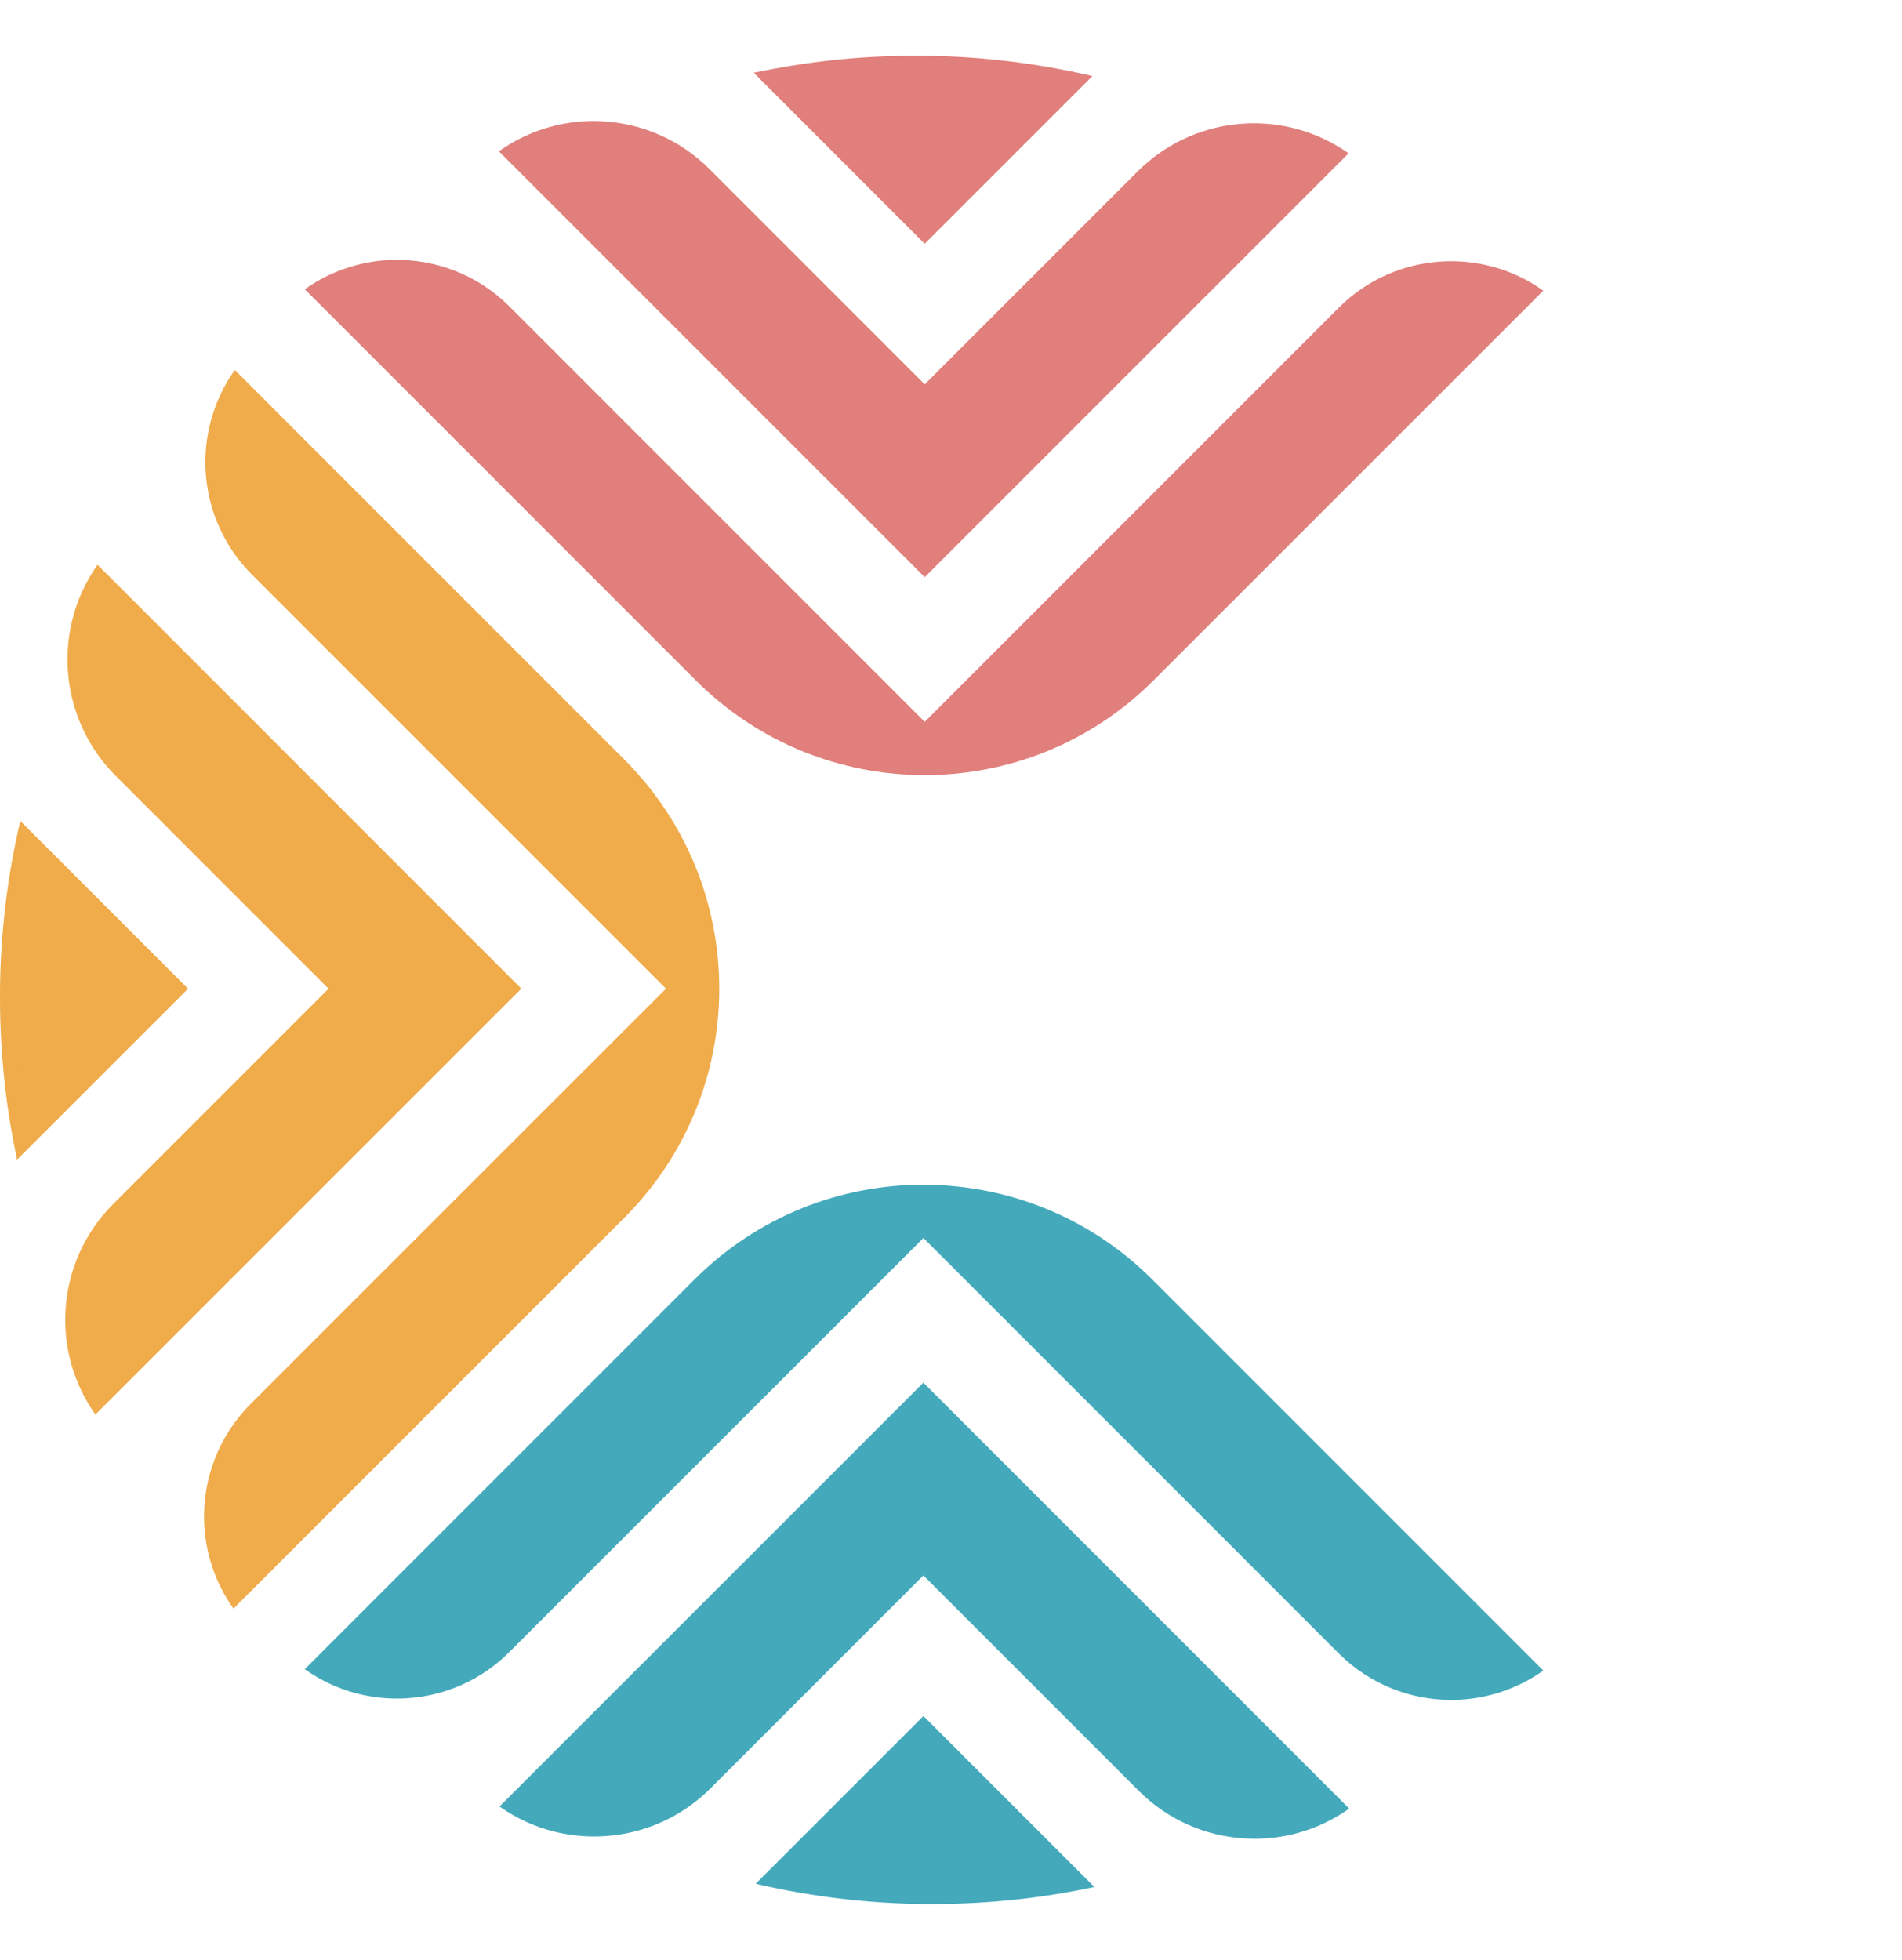
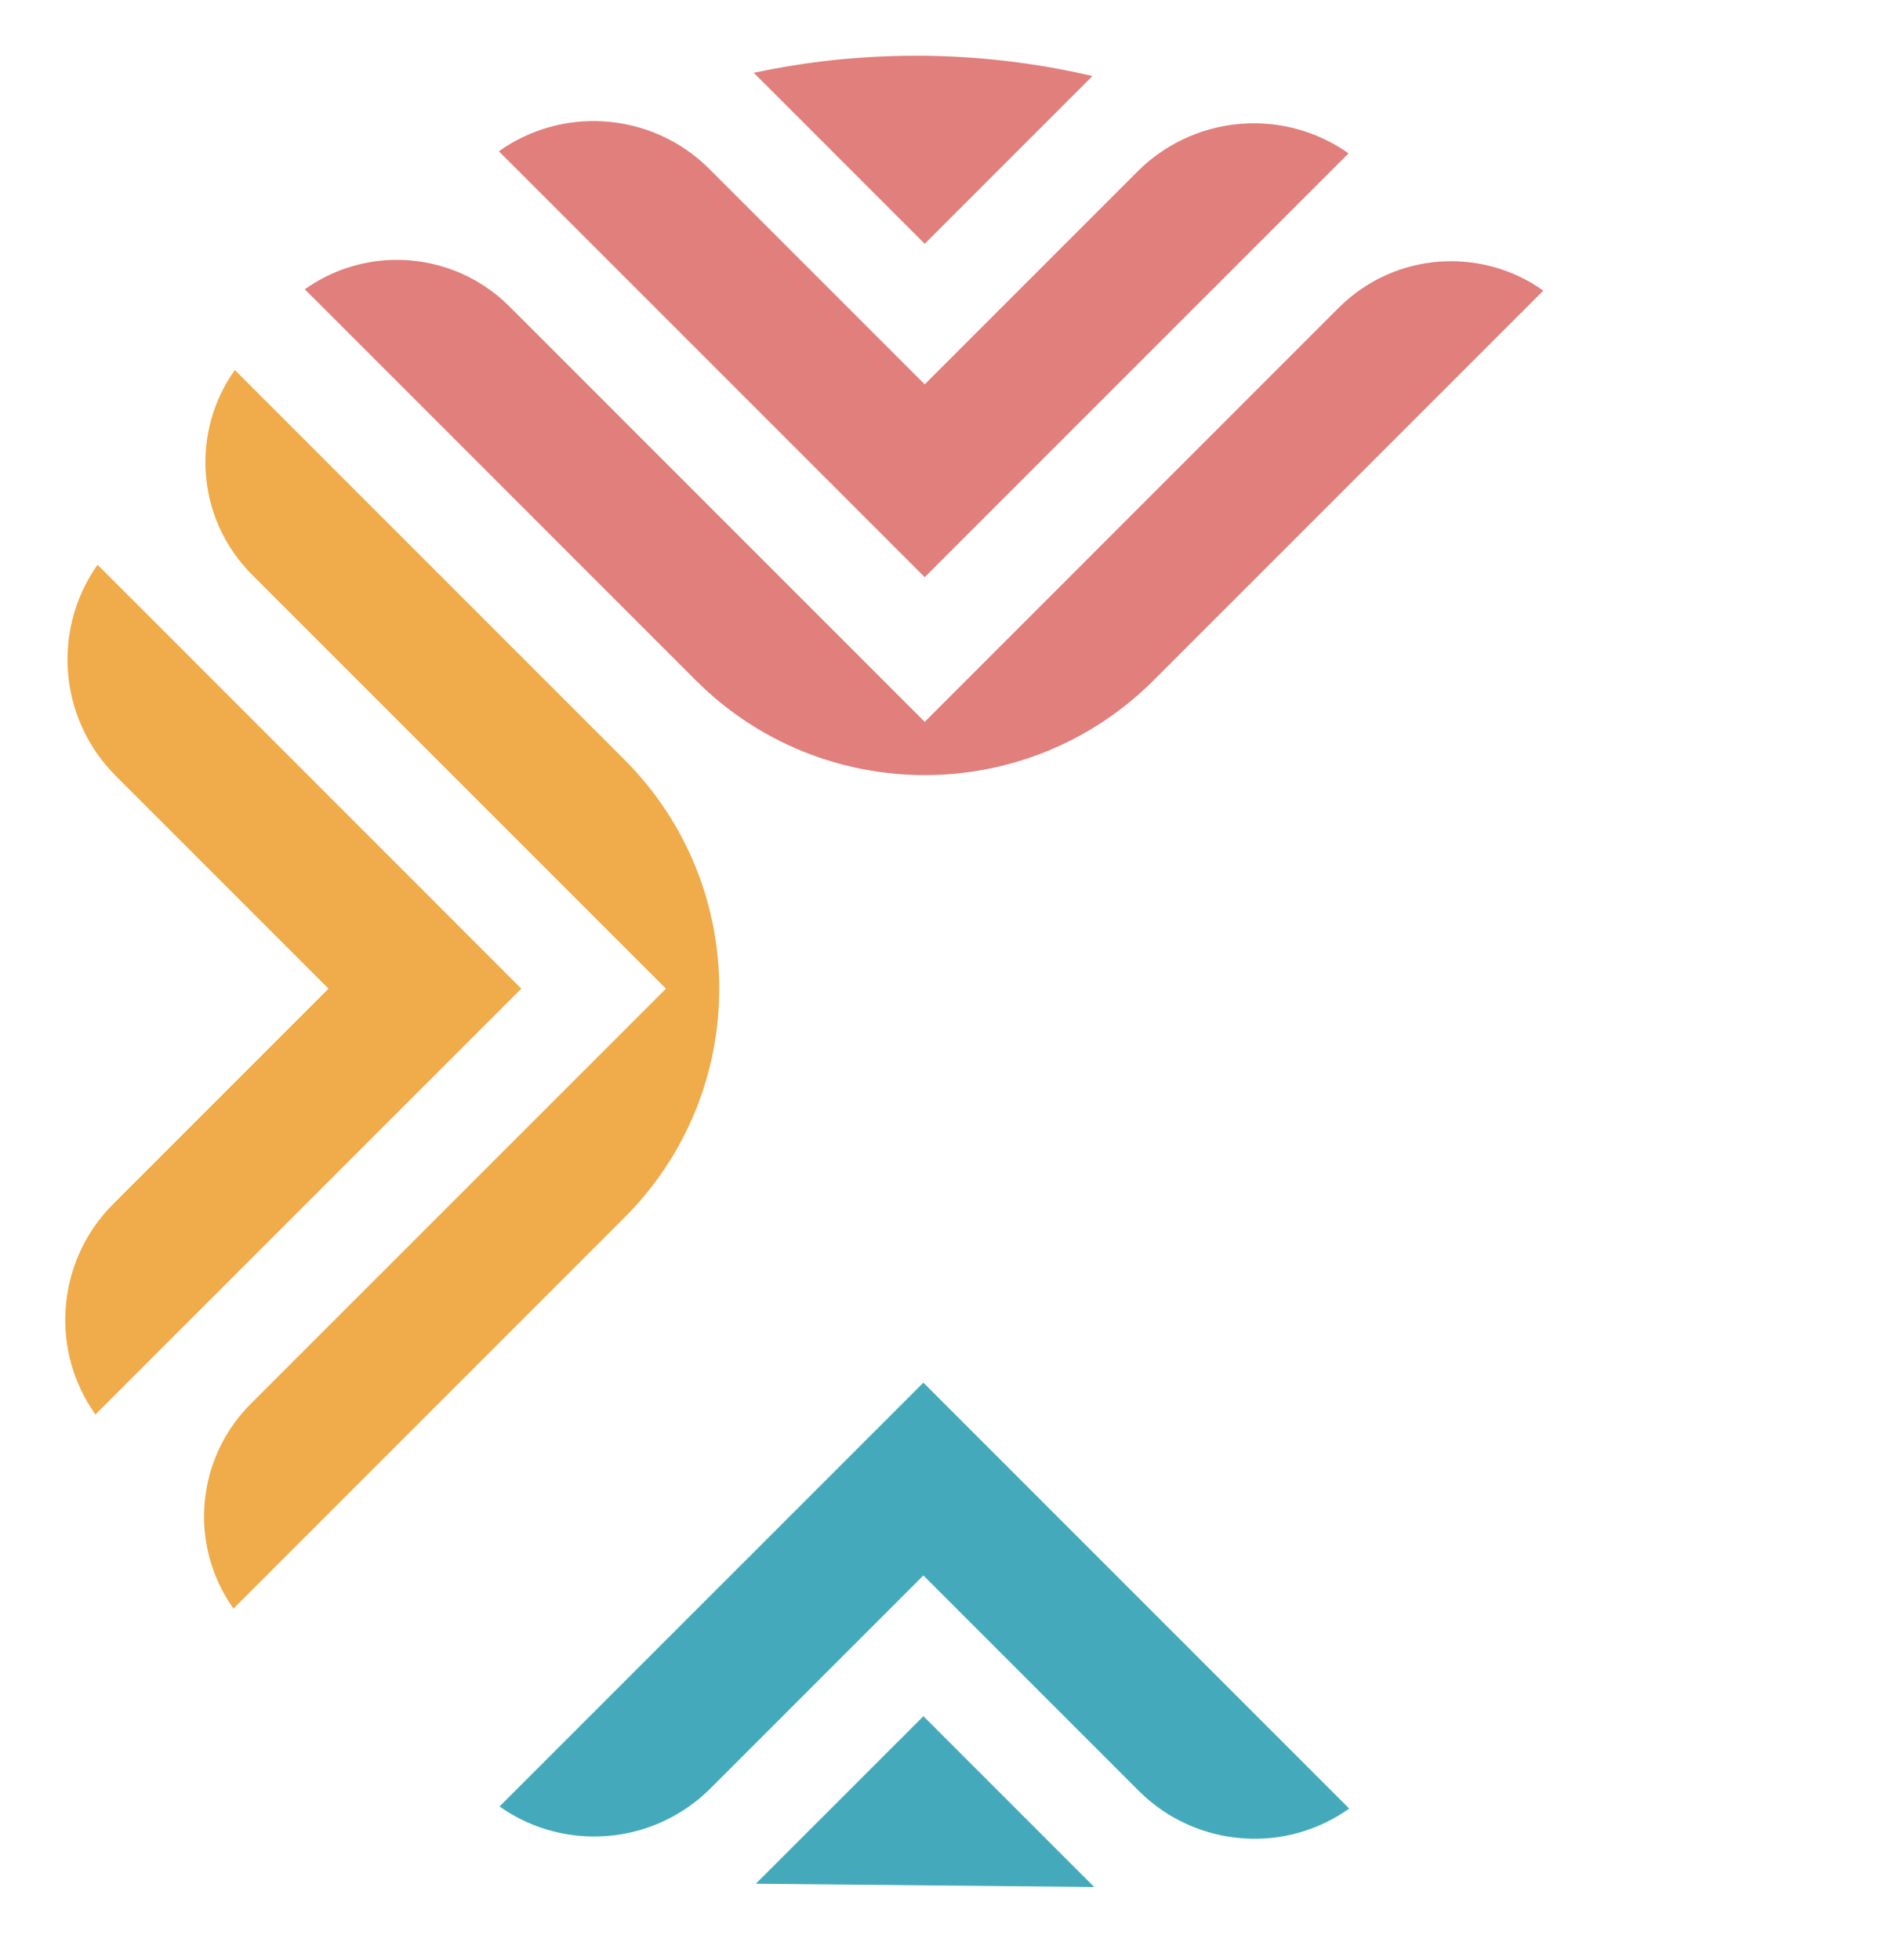
<svg xmlns="http://www.w3.org/2000/svg" width="33" height="34" viewBox="0 0 33 34" fill="none">
  <g clip-path="url(#clip0_3354_69593)">
-     <path d="M26.777 28.982C26.315 29.309 25.782 29.477 25.248 29.491C24.515 29.509 23.781 29.236 23.23 28.687L16.039 21.495L16.021 21.478L8.838 28.66C8.351 29.148 7.72 29.419 7.073 29.462C6.46 29.503 5.831 29.341 5.297 28.965L5.288 28.958L5.955 28.291L12.047 22.199C13.149 21.097 14.595 20.548 16.039 20.553C17.472 20.558 18.902 21.106 19.994 22.199L26.254 28.459L26.777 28.982Z" fill="#44AABB" />
    <path d="M23.409 31.376C22.864 31.764 22.221 31.934 21.592 31.894H21.589C20.918 31.852 20.264 31.575 19.758 31.069L16.039 27.35L16.021 27.332L12.327 31.026C11.859 31.493 11.264 31.768 10.646 31.841H10.644C9.965 31.921 9.26 31.759 8.667 31.34L9.036 30.971L16.021 23.987L16.039 24.005L23.125 31.092L23.409 31.376Z" fill="#44AABB" />
-     <path d="M18.985 32.737C18.079 32.931 17.14 33.032 16.177 33.032C16.131 33.032 16.085 33.032 16.039 33.032C15.033 33.022 14.055 32.901 13.114 32.681L16.021 29.774L16.039 29.792L18.985 32.738V32.737Z" fill="#44AABB" />
    <path d="M18.985 32.737L16.039 29.791L16.021 29.774L13.114 32.68" fill="#44AABB" />
    <path d="M5.288 5.019C5.75 4.691 6.283 4.523 6.816 4.509C7.55 4.491 8.284 4.764 8.835 5.313L16.026 12.505L16.044 12.523L23.226 5.34C23.713 4.852 24.345 4.581 24.992 4.538C25.605 4.497 26.234 4.659 26.767 5.035L26.777 5.042L26.11 5.709L20.017 11.801C18.915 12.903 17.47 13.452 16.026 13.447C14.593 13.442 13.163 12.894 12.07 11.801L5.811 5.541L5.288 5.019Z" fill="#E07F7C" />
    <path d="M8.656 2.625C9.201 2.237 9.844 2.066 10.473 2.106H10.476C11.147 2.148 11.801 2.425 12.307 2.931L16.026 6.65L16.044 6.668L19.738 2.974C20.206 2.507 20.801 2.232 21.419 2.159H21.421C22.1 2.079 22.805 2.242 23.398 2.66L23.029 3.029L16.044 10.013L16.026 9.995L8.939 2.908L8.656 2.625Z" fill="#E07F7C" />
    <path d="M13.081 1.263C13.986 1.069 14.925 0.967 15.888 0.967C15.934 0.967 15.98 0.967 16.026 0.967C17.032 0.978 18.01 1.099 18.951 1.319L16.044 4.226L16.026 4.208L13.081 1.263Z" fill="#E07F7C" />
    <path d="M13.081 1.263L16.026 4.209L16.044 4.226L18.951 1.32" fill="#E07F7C" />
    <path d="M4.051 27.907C3.723 27.446 3.555 26.913 3.541 26.379C3.523 25.645 3.796 24.912 4.345 24.36L11.537 17.17L11.555 17.152L4.372 9.969C3.885 9.482 3.613 8.851 3.57 8.204C3.529 7.59 3.691 6.962 4.068 6.428L4.074 6.419L4.741 7.086L10.833 13.178C11.935 14.28 12.484 15.726 12.479 17.17C12.475 18.602 11.926 20.032 10.833 21.125L4.573 27.385L4.051 27.907Z" fill="#F0AB4A" />
    <path d="M1.656 24.54C1.268 23.994 1.098 23.351 1.138 22.723V22.719C1.18 22.049 1.457 21.395 1.963 20.889L5.682 17.17L5.7 17.152L2.006 13.458C1.539 12.99 1.264 12.395 1.191 11.776V11.774C1.111 11.096 1.274 10.391 1.692 9.798L2.061 10.166L9.045 17.152L9.027 17.17L1.94 24.256L1.656 24.54Z" fill="#F0AB4A" />
-     <path d="M0.296 20.115C0.102 19.21 0 18.271 0 17.308C0 17.262 0 17.216 0 17.17C0.01 16.164 0.131 15.186 0.352 14.245L3.258 17.152L3.24 17.17L0.296 20.115Z" fill="#F0AB4A" />
-     <path d="M0.296 20.115L3.242 17.17L3.26 17.152L0.353 14.245" fill="#F0AB4A" />
  </g>
  <defs>
    <clipPath id="clip0_3354_69593">
      <rect width="33" height="33" fill="white" transform="translate(0 0.967)" />
    </clipPath>
  </defs>
</svg>